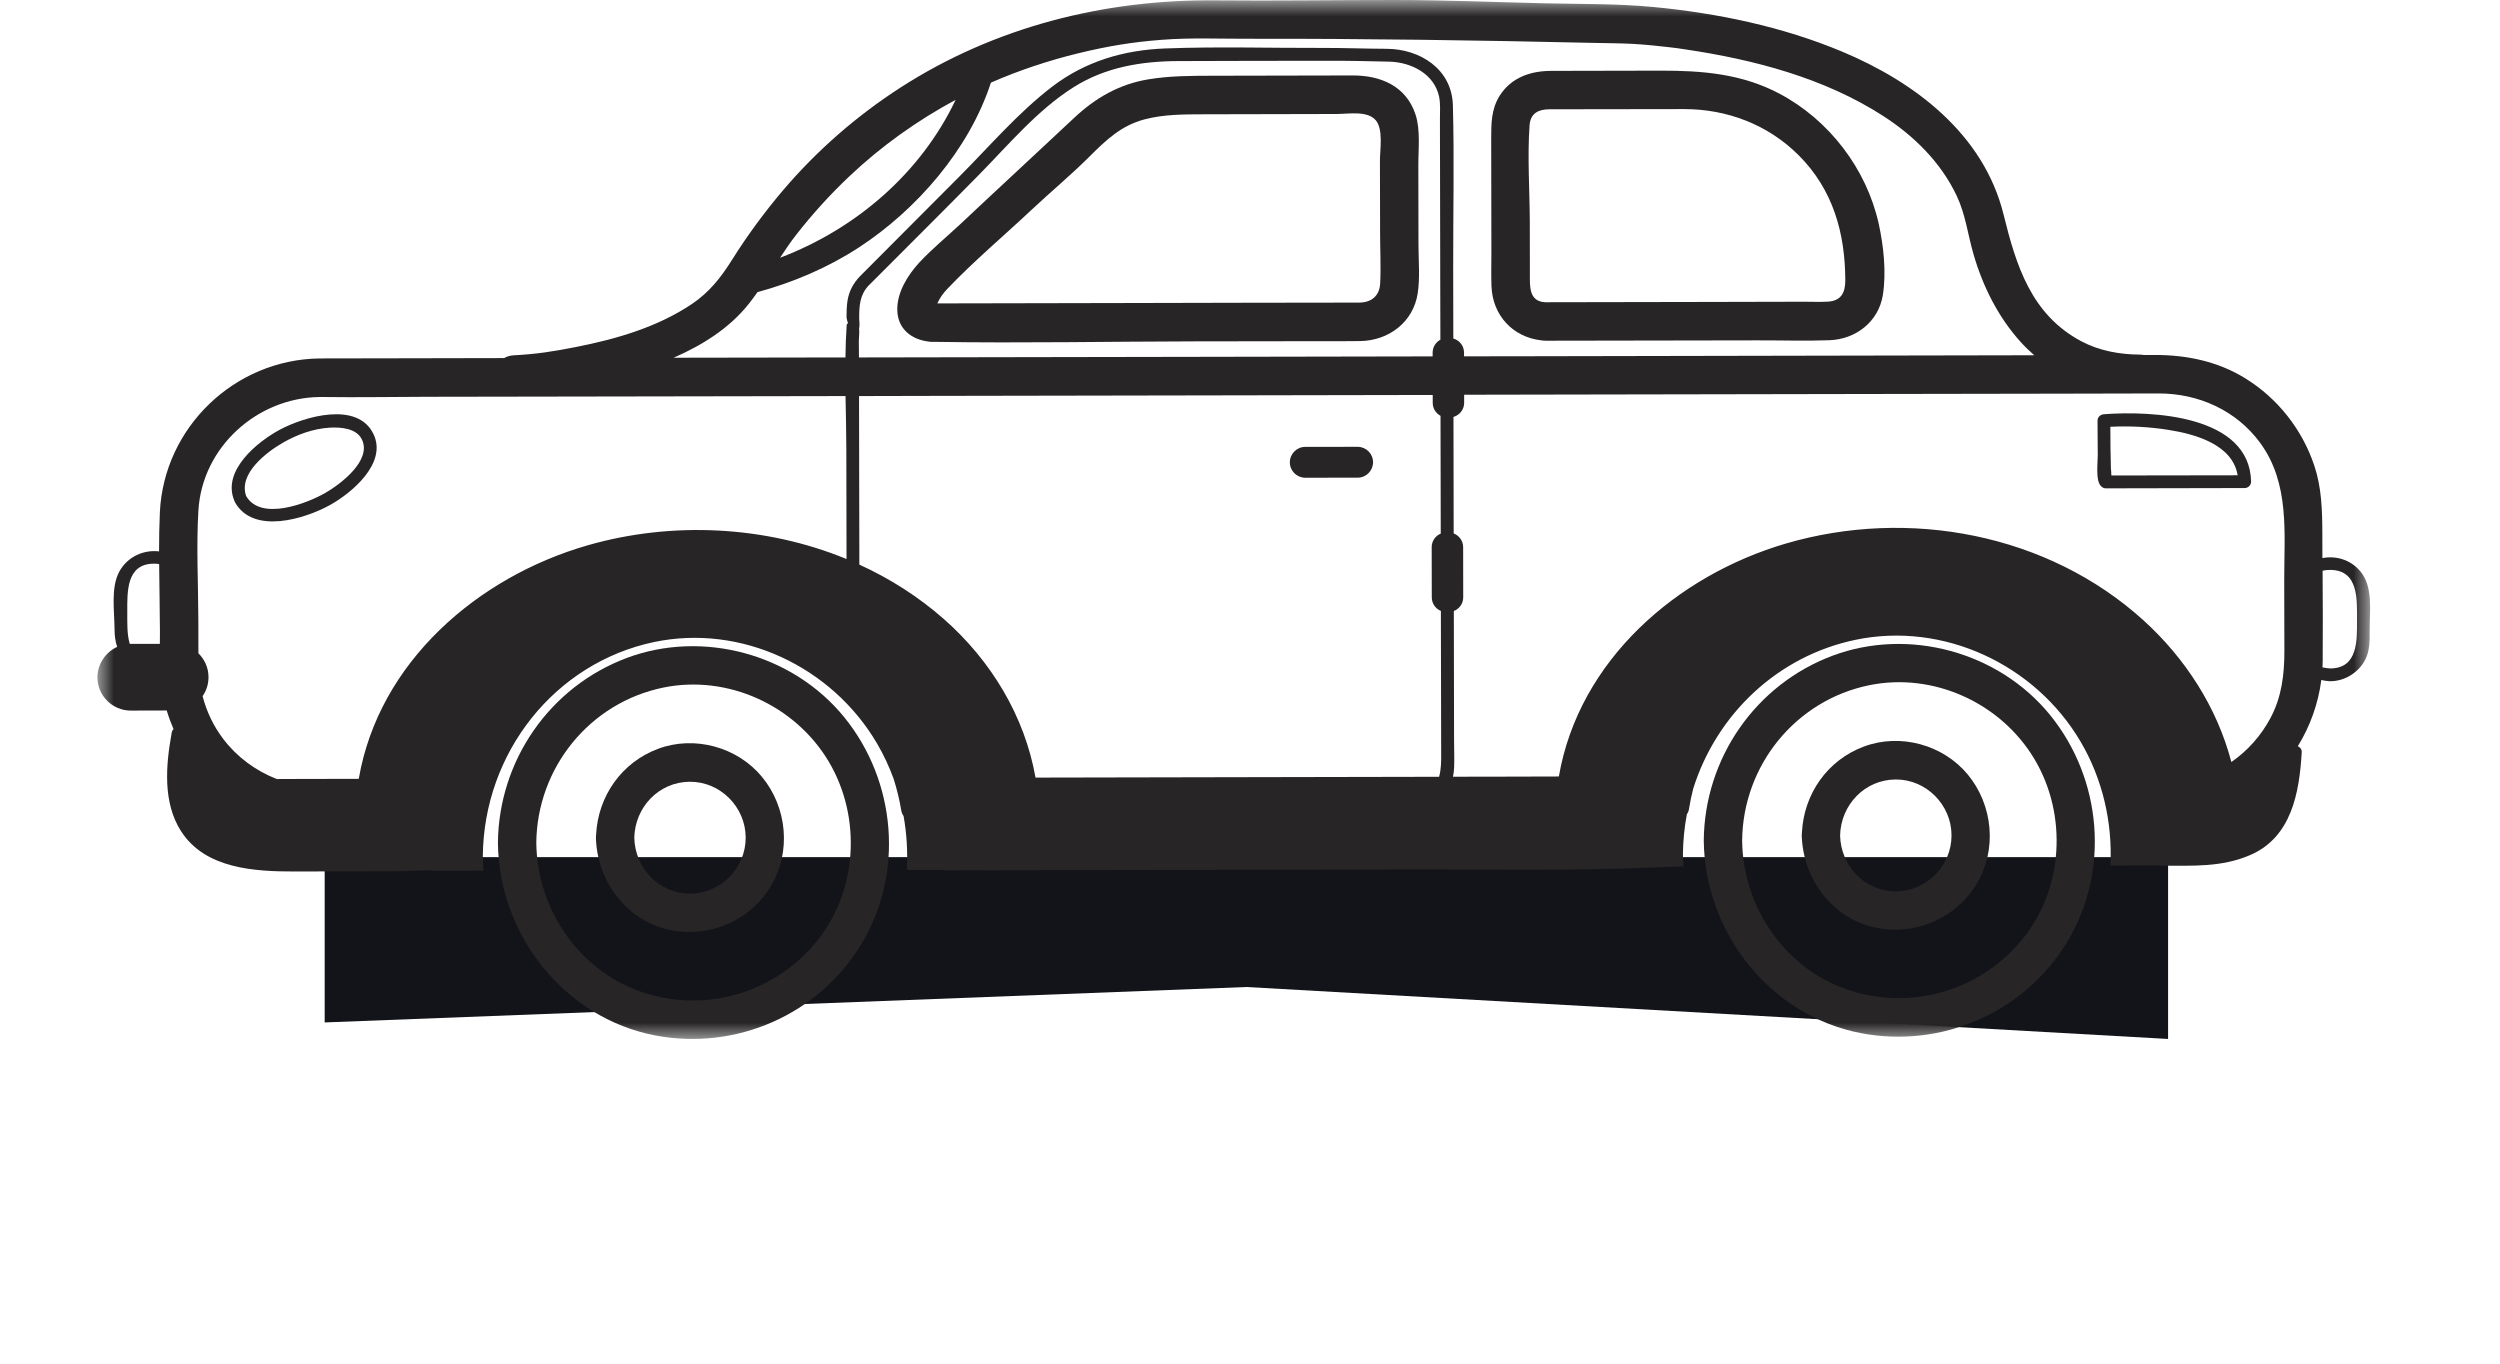
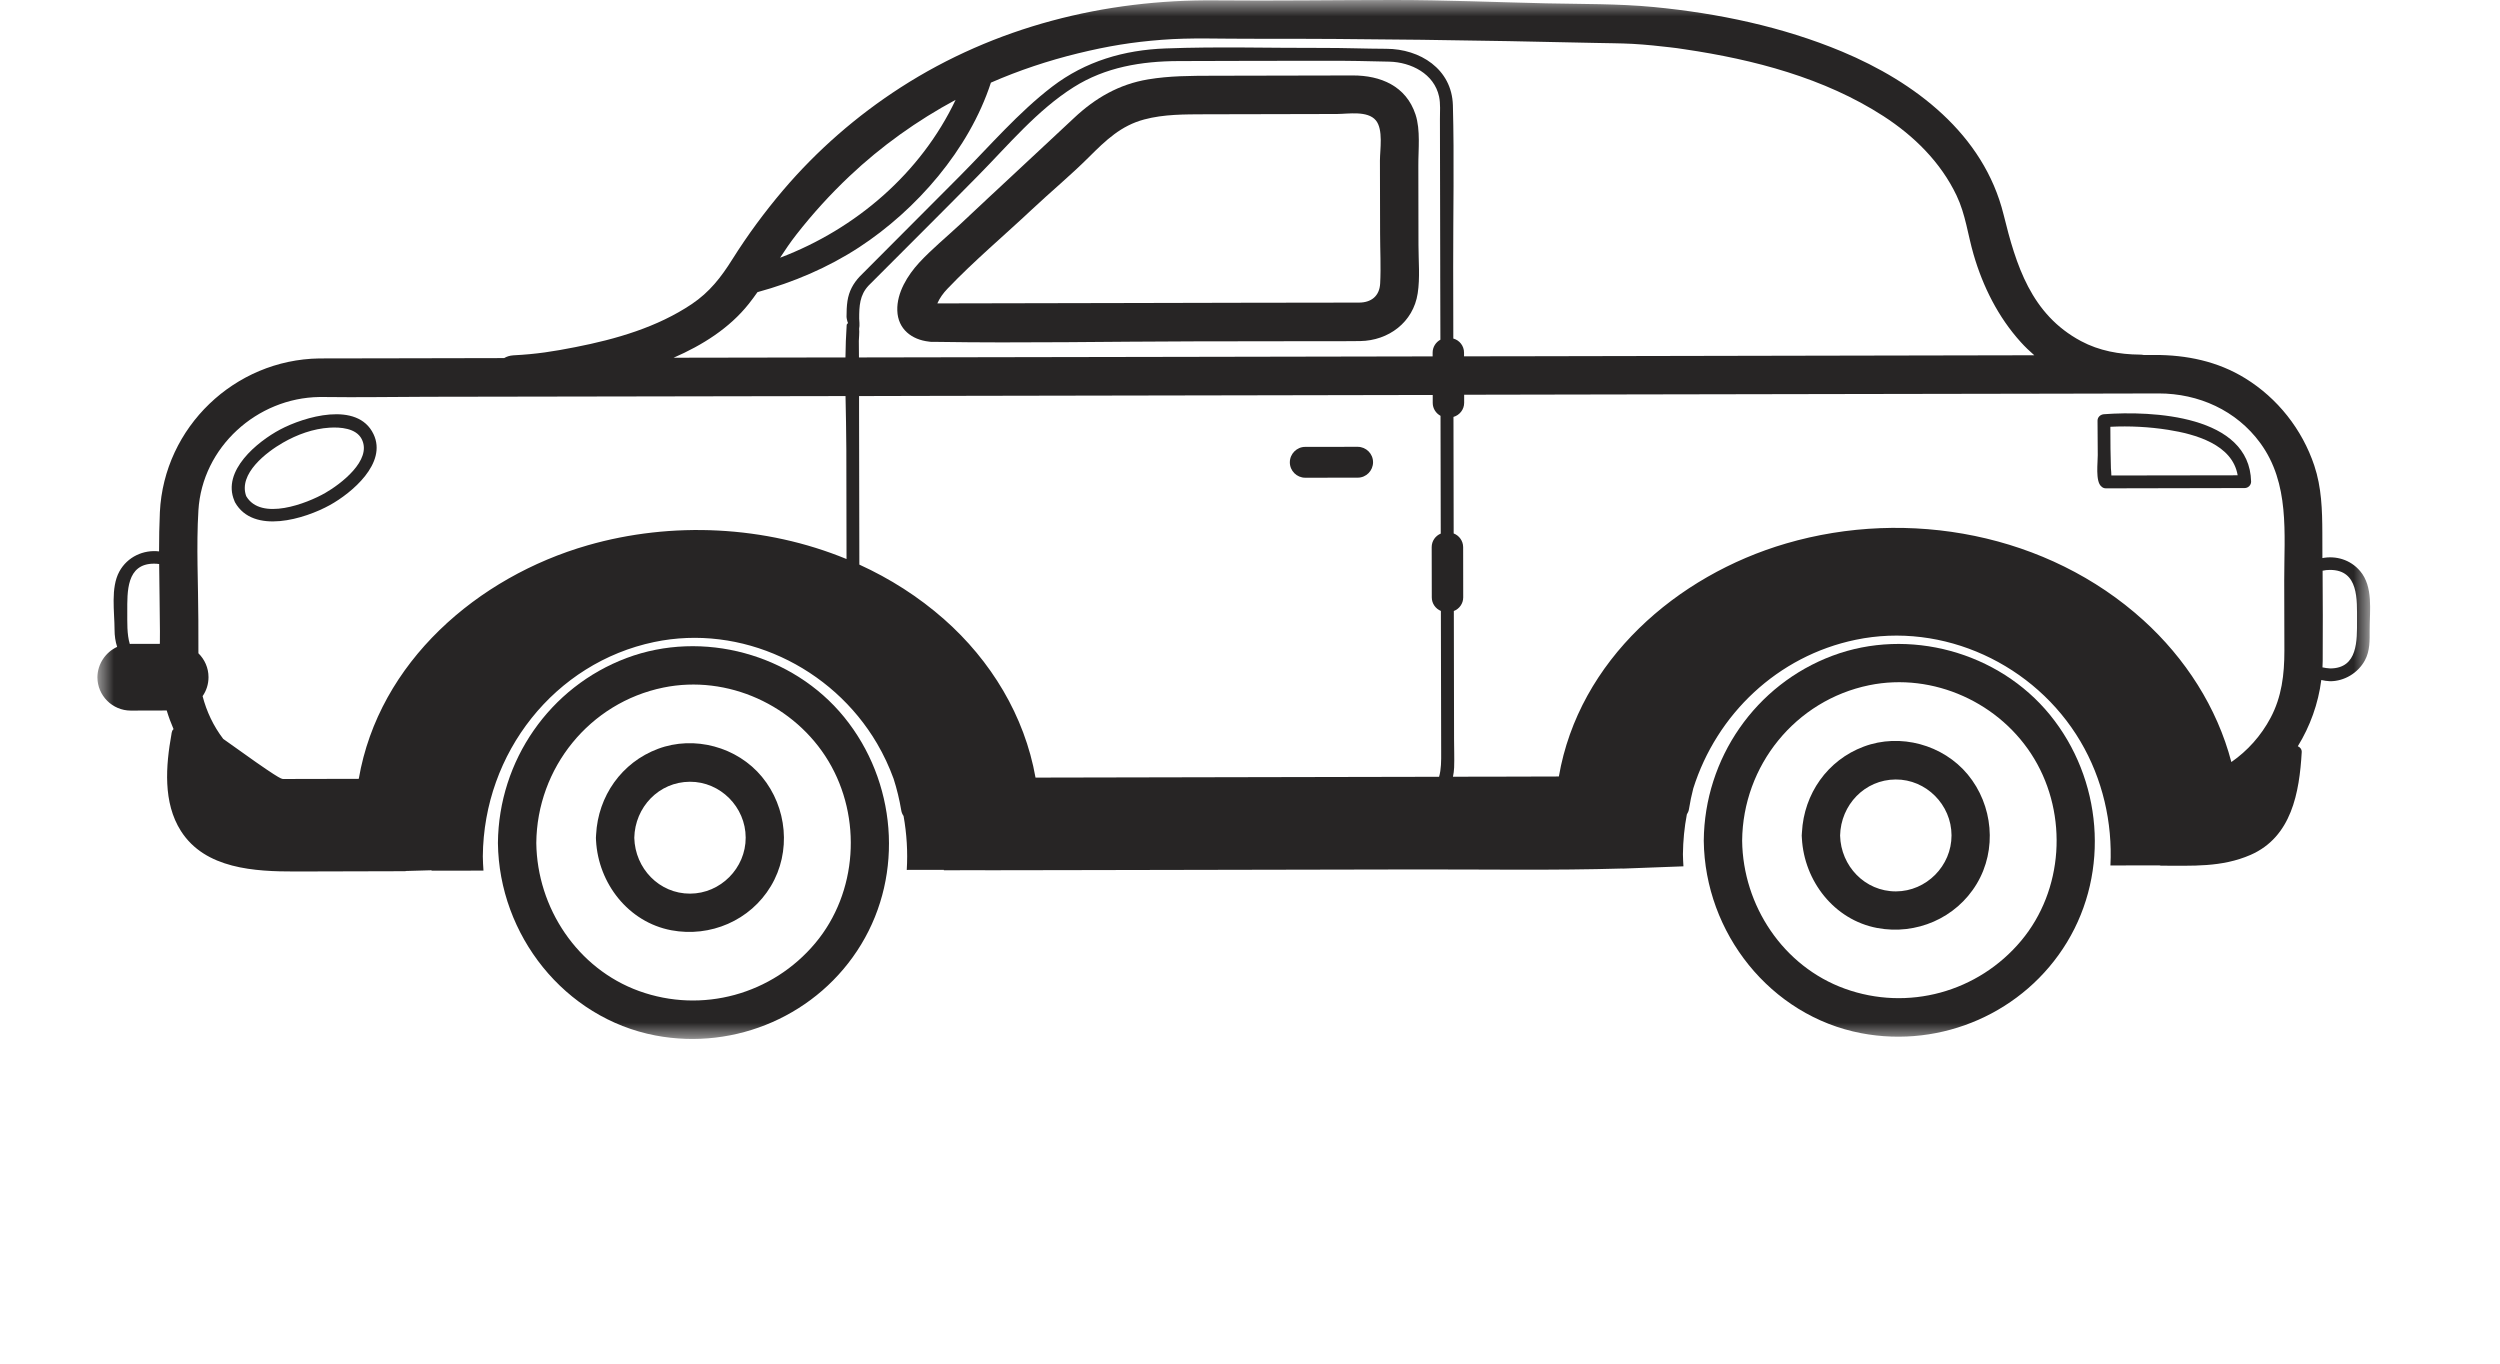
<svg xmlns="http://www.w3.org/2000/svg" width="77" height="42" viewBox="0 0 77 42" fill="none">
  <g filter="url(#filter0_f_1369_1877)">
-     <path d="M66.777 26.4H10V31.491L38.389 30.4L66.777 32V26.4Z" fill="#13141A" />
-   </g>
+     </g>
  <mask id="mask0_1369_1877" style="mask-type:alpha" maskUnits="userSpaceOnUse" x="3" y="0" width="70" height="32">
    <rect width="70" height="32" transform="matrix(-1 0 0 1 73 0)" fill="#D9D9D9" />
  </mask>
  <g mask="url(#mask0_1369_1877)">
    <path d="M57.404 22.995C58.524 22.574 59.846 22.934 60.608 23.856C61.385 24.797 61.517 26.169 60.882 27.224C60.247 28.282 59.016 28.808 57.816 28.582C56.491 28.331 55.569 27.137 55.498 25.82C55.495 25.793 55.493 25.764 55.493 25.735C55.493 25.699 55.495 25.665 55.5 25.632C55.562 24.451 56.284 23.413 57.404 22.995ZM58.395 27.455C59.332 27.452 60.109 26.67 60.107 25.728C60.105 24.786 59.325 24.003 58.388 24.008C57.433 24.012 56.696 24.791 56.675 25.735C56.698 26.676 57.441 27.457 58.395 27.455Z" fill="#272525" />
    <path d="M56.439 20.197C58.784 19.318 61.556 20.074 63.139 22.018C64.745 23.991 64.992 26.831 63.663 29.021C62.349 31.188 59.801 32.295 57.328 31.823C54.524 31.289 52.509 28.73 52.476 25.896C52.496 23.358 54.07 21.085 56.439 20.197ZM56.822 30.452C58.764 31.154 60.926 30.559 62.251 28.976C63.556 27.417 63.694 25.107 62.658 23.375C61.623 21.646 59.548 20.7 57.57 21.105C55.304 21.57 53.678 23.575 53.658 25.894C53.682 27.896 54.925 29.768 56.822 30.452Z" fill="#272525" />
    <path d="M20.264 23.065C21.384 22.644 22.707 23.004 23.468 23.926C24.245 24.867 24.377 26.238 23.742 27.294C23.108 28.352 21.876 28.878 20.676 28.652C19.351 28.401 18.429 27.207 18.358 25.89C18.356 25.863 18.354 25.834 18.354 25.805C18.354 25.769 18.356 25.735 18.36 25.702C18.422 24.521 19.144 23.485 20.264 23.065ZM21.255 27.524C22.192 27.522 22.97 26.739 22.967 25.798C22.965 24.856 22.186 24.073 21.248 24.078C20.293 24.082 19.556 24.861 19.536 25.805C19.56 26.746 20.302 27.527 21.255 27.524Z" fill="#272525" />
    <path d="M19.299 20.267C21.644 19.387 24.417 20.143 26 22.087C27.605 24.06 27.852 26.9 26.523 29.09C25.209 31.257 22.662 32.364 20.188 31.893C17.385 31.358 15.369 28.799 15.336 25.965C15.358 23.427 16.93 21.157 19.299 20.267ZM19.683 30.524C21.624 31.226 23.786 30.631 25.111 29.048C26.416 27.489 26.554 25.178 25.519 23.447C24.483 21.718 22.408 20.772 20.431 21.177C18.164 21.642 16.538 23.646 16.518 25.965C16.543 27.965 17.785 29.837 19.683 30.524Z" fill="#272525" />
    <path d="M64.604 12.957C64.604 12.845 64.694 12.767 64.8 12.758C66.286 12.648 69.287 12.784 69.334 14.833C69.336 14.941 69.243 15.032 69.138 15.032C67.713 15.034 66.288 15.037 64.863 15.041C64.803 15.041 64.758 15.019 64.725 14.985C64.725 14.985 64.722 14.985 64.722 14.983C64.531 14.829 64.615 14.225 64.611 14.017C64.607 13.663 64.604 13.31 64.604 12.957ZM65.036 14.737C65.041 14.742 65.043 14.746 65.045 14.75C65.045 14.748 65.043 14.742 65.034 14.732C65.034 14.735 65.036 14.735 65.036 14.737ZM65.003 13.82C65.005 14.021 65.01 14.22 65.016 14.422C65.019 14.493 65.032 14.572 65.03 14.645C66.326 14.643 67.624 14.641 68.92 14.639C68.76 13.688 67.613 13.37 66.775 13.238C66.194 13.147 65.591 13.115 64.999 13.145C65.001 13.368 65.001 13.594 65.003 13.82Z" fill="#272525" />
    <path d="M8.627 13.23C9.364 12.838 11.012 12.34 11.504 13.371C11.934 14.268 10.829 15.187 10.161 15.556C9.391 15.983 7.803 16.473 7.238 15.471C7.229 15.455 7.222 15.44 7.218 15.424C7.218 15.424 7.218 15.424 7.218 15.422C6.826 14.498 7.93 13.601 8.627 13.23ZM7.583 15.281C8.037 16.057 9.455 15.507 10.019 15.182C10.475 14.921 11.477 14.176 11.139 13.521C10.965 13.185 10.48 13.152 10.152 13.172C9.647 13.203 9.15 13.384 8.714 13.635C8.208 13.925 7.333 14.592 7.583 15.281Z" fill="#272525" />
    <path d="M40.199 13.764L41.816 13.762C42.076 13.762 42.29 13.974 42.29 14.236C42.29 14.498 42.078 14.712 41.818 14.712L40.201 14.714C39.941 14.714 39.727 14.502 39.727 14.24C39.727 13.979 39.941 13.764 40.199 13.764Z" fill="#272525" />
    <path d="M29.574 6.907C30.738 5.811 31.914 4.73 33.077 3.637C33.733 3.019 34.466 2.594 35.363 2.445C36.018 2.335 36.677 2.335 37.339 2.333C38.781 2.33 40.224 2.328 41.667 2.324C42.518 2.322 43.308 2.646 43.598 3.527C43.756 4.008 43.682 4.607 43.685 5.106C43.687 5.92 43.687 6.732 43.689 7.546C43.689 8.034 43.74 8.551 43.665 9.036C43.529 9.928 42.765 10.492 41.894 10.505C41.572 10.51 41.249 10.508 40.926 10.508C39.545 10.51 38.162 10.512 36.782 10.514C34.143 10.519 31.5 10.572 28.861 10.53C28.81 10.53 28.759 10.53 28.71 10.53C28.674 10.53 28.641 10.528 28.608 10.521C28.087 10.463 27.654 10.141 27.637 9.564C27.619 9.014 27.955 8.479 28.311 8.09C28.699 7.672 29.157 7.296 29.574 6.907ZM34.827 9.333C37.169 9.329 39.514 9.32 41.856 9.32C42.228 9.32 42.489 9.125 42.509 8.73C42.536 8.22 42.507 7.698 42.507 7.186C42.505 6.439 42.505 5.692 42.502 4.945C42.502 4.612 42.611 3.988 42.375 3.706C42.121 3.402 41.527 3.509 41.18 3.511C40.449 3.514 39.719 3.514 38.989 3.516C38.363 3.518 37.739 3.518 37.114 3.52C36.488 3.523 35.853 3.516 35.243 3.679C34.528 3.869 34.059 4.319 33.538 4.84C32.974 5.401 32.366 5.905 31.787 6.448C30.923 7.26 29.999 8.036 29.18 8.895C29.055 9.025 28.942 9.179 28.87 9.345C30.859 9.34 32.843 9.336 34.827 9.333Z" fill="#272525" />
-     <path d="M45.929 4.27C45.929 3.807 45.929 3.364 46.189 2.95C46.55 2.38 47.149 2.183 47.786 2.183C48.908 2.181 50.028 2.179 51.15 2.176C52.428 2.174 53.64 2.27 54.8 2.881C56.334 3.691 57.49 5.198 57.866 6.898C58.015 7.578 58.102 8.385 57.993 9.081C57.862 9.911 57.158 10.45 56.345 10.479C55.613 10.506 54.873 10.481 54.141 10.483C51.983 10.488 49.825 10.492 47.668 10.494C47.645 10.497 47.621 10.497 47.596 10.494C47.554 10.494 47.512 10.49 47.474 10.483C46.603 10.387 45.973 9.721 45.938 8.821C45.924 8.479 45.935 8.133 45.935 7.79C45.933 6.618 45.931 5.444 45.929 4.27ZM47.592 9.309C49.251 9.307 50.908 9.302 52.566 9.3C53.566 9.298 54.568 9.296 55.568 9.293C55.806 9.293 56.049 9.305 56.29 9.291C56.697 9.271 56.835 9.025 56.835 8.642C56.833 7.182 56.459 5.842 55.401 4.784C54.455 3.838 53.197 3.36 51.87 3.36C50.914 3.36 49.957 3.364 49.002 3.364C48.574 3.364 48.149 3.366 47.721 3.366C47.394 3.366 47.138 3.483 47.111 3.856C47.04 4.84 47.115 5.858 47.118 6.846C47.118 7.383 47.12 7.92 47.12 8.457C47.12 8.824 47.091 9.284 47.592 9.309Z" fill="#272525" />
-     <path d="M3.608 19.924C3.554 19.761 3.528 19.582 3.528 19.394C3.528 18.848 3.403 18.104 3.675 17.605C3.926 17.144 4.425 16.927 4.899 16.983C4.899 16.578 4.906 16.175 4.924 15.775C5.051 13.152 7.231 11.078 9.834 11.04C10.591 11.038 11.346 11.038 12.103 11.036C13.243 11.033 14.385 11.031 15.528 11.029C15.605 10.982 15.701 10.951 15.813 10.944C16.521 10.908 17.044 10.825 17.723 10.691C18.97 10.447 20.241 10.081 21.308 9.365C21.856 8.996 22.208 8.542 22.555 7.989C23.025 7.242 23.55 6.529 24.12 5.858C25.163 4.632 26.39 3.563 27.741 2.693C30.645 0.823 34.025 -0.022 37.445 0.011C39.276 0.029 41.106 0 42.936 0C44.499 0 46.065 0.067 47.628 0.103C48.73 0.127 49.841 0.112 50.941 0.217C52.919 0.409 54.896 0.821 56.733 1.588C58.973 2.525 61.097 4.127 61.71 6.607C62.093 8.162 62.554 9.682 64.095 10.506C64.654 10.805 65.277 10.917 65.907 10.922C65.947 10.922 65.987 10.926 66.023 10.933C66.137 10.933 66.248 10.933 66.362 10.933C67.344 10.931 68.301 11.127 69.149 11.649C70.149 12.264 70.906 13.223 71.28 14.339C71.505 15.012 71.525 15.704 71.528 16.404C71.528 16.665 71.53 16.927 71.53 17.189C71.942 17.11 72.389 17.233 72.69 17.587C73.102 18.072 72.984 18.806 72.986 19.396C72.986 19.723 72.999 20.045 72.837 20.342C72.625 20.729 72.207 20.982 71.768 20.982C71.672 20.978 71.581 20.964 71.496 20.944C71.403 21.673 71.151 22.369 70.773 22.984C70.844 23.013 70.897 23.08 70.893 23.163C70.822 24.413 70.581 25.777 69.319 26.33C68.421 26.721 67.524 26.661 66.569 26.663C66.549 26.663 66.531 26.659 66.513 26.654L65.001 26.656C65.068 25.334 64.76 23.99 64.077 22.834C62.67 20.452 59.844 19.146 57.156 19.705C54.749 20.204 52.874 22 52.153 24.283C52.099 24.491 52.055 24.702 52.021 24.916C52.013 24.977 51.988 25.033 51.955 25.084C51.879 25.482 51.839 25.892 51.834 26.308C51.837 26.433 51.841 26.558 51.85 26.683L49.977 26.753V26.75C47.837 26.813 45.695 26.775 43.555 26.779C39.99 26.786 36.425 26.793 32.863 26.8C32.025 26.802 31.186 26.802 30.349 26.804C30.344 26.804 30.34 26.802 30.335 26.802L29.07 26.804V26.791L27.928 26.793C27.962 26.238 27.928 25.681 27.83 25.133C27.795 25.082 27.768 25.024 27.759 24.961C27.703 24.628 27.625 24.303 27.523 23.986C27.387 23.612 27.218 23.25 27.015 22.903C25.619 20.521 22.818 19.215 20.15 19.774C17.091 20.414 14.897 23.181 14.871 26.375C14.873 26.522 14.88 26.67 14.891 26.815L13.292 26.817C13.292 26.813 13.292 26.808 13.292 26.804C13.034 26.811 12.775 26.82 12.517 26.826C12.504 26.831 12.488 26.833 12.475 26.833C11.348 26.835 10.223 26.84 9.097 26.842C7.852 26.844 6.318 26.766 5.572 25.594C5.015 24.72 5.106 23.583 5.282 22.606C5.282 22.586 5.287 22.566 5.294 22.548C5.302 22.507 5.32 22.478 5.345 22.456C5.265 22.27 5.193 22.078 5.135 21.883L4.027 21.886C3.463 21.886 3 21.425 3 20.859C3.004 20.448 3.254 20.087 3.608 19.924ZM71.77 20.588C72.63 20.586 72.596 19.716 72.596 19.108C72.594 18.484 72.659 17.555 71.766 17.553C71.681 17.553 71.605 17.562 71.536 17.578C71.541 18.506 71.547 19.432 71.539 20.36C71.539 20.425 71.536 20.49 71.532 20.555C71.603 20.57 71.683 20.584 71.77 20.588ZM26.167 5.424C25.575 5.983 25.024 6.589 24.523 7.231C24.345 7.459 24.185 7.696 24.027 7.938C26.372 7.048 28.367 5.323 29.433 3.075C28.249 3.713 27.149 4.496 26.167 5.424ZM46.132 23.921C46.76 23.919 47.385 23.919 48.013 23.916C48.63 20.338 51.645 17.723 55.012 16.739C58.784 15.636 63.07 16.435 66.016 19.103C67.306 20.273 68.285 21.785 68.726 23.471C69.225 23.125 69.641 22.66 69.933 22.111C70.278 21.463 70.359 20.772 70.359 20.049C70.356 19.327 70.356 18.605 70.354 17.884C70.352 16.426 70.53 14.896 69.617 13.646C68.88 12.637 67.715 12.118 66.488 12.118C65.455 12.118 64.422 12.123 63.391 12.125C61.236 12.129 59.078 12.134 56.922 12.136C54.014 12.14 51.106 12.147 48.198 12.152C47.165 12.154 46.13 12.156 45.096 12.158V12.407C45.096 12.613 44.956 12.787 44.767 12.841C44.769 14.037 44.771 15.234 44.773 16.43C44.943 16.495 45.063 16.659 45.065 16.849L45.067 18.399C45.067 18.591 44.947 18.754 44.778 18.819C44.78 20.139 44.782 21.458 44.785 22.778C44.785 23.067 44.798 23.355 44.787 23.644C44.782 23.742 44.771 23.834 44.751 23.923C45.21 23.923 45.671 23.923 46.132 23.921ZM26.459 12.583C26.461 14.185 26.465 15.789 26.468 17.39C27.409 17.819 28.291 18.379 29.077 19.072C30.518 20.342 31.558 22.047 31.894 23.95C33.689 23.946 35.483 23.943 37.278 23.939C39.627 23.934 41.974 23.93 44.324 23.925C44.39 23.693 44.39 23.436 44.388 23.16C44.386 21.713 44.384 20.264 44.379 18.817C44.217 18.75 44.099 18.589 44.099 18.401L44.096 16.851C44.096 16.663 44.212 16.502 44.375 16.435C44.373 15.225 44.37 14.017 44.368 12.807C44.226 12.731 44.128 12.581 44.128 12.411V12.165C42.197 12.17 40.267 12.172 38.336 12.176C35.045 12.183 31.756 12.19 28.465 12.194C27.797 12.197 27.127 12.197 26.459 12.199C26.459 12.326 26.459 12.456 26.459 12.583ZM26.456 11.009C26.537 11.009 26.614 11.009 26.695 11.009C30.01 11.002 33.326 10.995 36.639 10.991C39.135 10.986 41.629 10.982 44.125 10.977V10.861C44.125 10.689 44.223 10.539 44.364 10.463C44.361 9.788 44.361 9.112 44.359 8.437C44.359 8.37 44.359 8.3 44.359 8.233C44.359 8.231 44.359 8.231 44.359 8.229C44.357 6.708 44.352 5.187 44.35 3.666C44.35 3.442 44.37 3.196 44.324 2.977C44.172 2.268 43.46 1.917 42.796 1.899C42.168 1.883 41.531 1.87 40.906 1.872C39.369 1.874 37.833 1.874 36.296 1.881C35.158 1.885 34.047 2.067 33.07 2.684C31.943 3.395 31.057 4.467 30.128 5.408C29.01 6.544 27.879 7.665 26.753 8.795C26.476 9.09 26.463 9.427 26.463 9.814C26.463 9.859 26.485 10.022 26.461 10.125C26.474 10.215 26.452 10.47 26.452 10.501C26.456 10.671 26.456 10.841 26.456 11.009ZM26.12 9.949C26.107 9.94 26.073 9.803 26.073 9.759C26.073 9.595 26.078 9.43 26.102 9.269C26.149 8.971 26.274 8.736 26.479 8.517C27.505 7.486 28.534 6.457 29.56 5.426C30.489 4.493 31.362 3.469 32.408 2.668C33.433 1.885 34.62 1.539 35.898 1.492C37.51 1.431 39.131 1.481 40.745 1.476C41.395 1.474 42.046 1.501 42.7 1.503C43.733 1.505 44.718 2.123 44.749 3.243C44.793 4.901 44.756 6.565 44.758 8.224C44.758 8.224 44.758 8.226 44.758 8.229C44.76 8.962 44.76 9.694 44.762 10.427C44.952 10.479 45.092 10.653 45.092 10.859V10.975C45.651 10.975 46.21 10.973 46.771 10.973C49.801 10.966 52.832 10.962 55.862 10.955C58.127 10.951 60.392 10.946 62.656 10.942C62.511 10.816 62.371 10.682 62.24 10.537C61.547 9.772 61.073 8.826 60.786 7.837C60.608 7.227 60.541 6.607 60.263 6.023C59.775 4.997 58.953 4.187 58.009 3.576C56.19 2.4 54.012 1.832 51.892 1.519C51.627 1.478 51.681 1.487 51.427 1.456C51.255 1.436 51.084 1.416 50.91 1.4C50.701 1.38 50.494 1.362 50.285 1.351C49.901 1.331 49.514 1.331 49.131 1.322C45.568 1.241 42.017 1.188 38.454 1.194C37.566 1.197 36.673 1.156 35.784 1.226C34.882 1.295 34.134 1.416 33.199 1.644C32.284 1.868 31.384 2.167 30.52 2.545C29.848 4.61 28.224 6.464 26.459 7.618C25.499 8.244 24.432 8.698 23.33 8.998C23.243 9.121 23.156 9.242 23.063 9.358C22.466 10.11 21.631 10.633 20.747 11.018C22.511 11.015 24.276 11.011 26.04 11.009C26.044 10.673 26.055 10.338 26.078 10.007C26.08 9.984 26.109 9.964 26.12 9.949ZM6.111 20.121C6.302 20.309 6.422 20.568 6.422 20.857C6.422 21.074 6.356 21.275 6.24 21.441C6.362 21.913 6.572 22.36 6.875 22.758C7.3 23.319 7.879 23.744 8.527 23.995C8.594 23.993 8.66 23.993 8.727 23.993C9.502 23.99 10.275 23.99 11.05 23.988C11.669 20.389 14.715 17.768 18.102 16.795C20.696 16.05 23.573 16.189 26.073 17.218C26.071 16.093 26.069 14.965 26.067 13.84C26.067 13.297 26.051 12.747 26.042 12.199C23.918 12.203 21.794 12.208 19.669 12.21C17.5 12.214 15.332 12.219 13.165 12.221C12.103 12.223 11.036 12.243 9.974 12.228C9.927 12.228 9.883 12.228 9.836 12.228C7.921 12.255 6.229 13.767 6.111 15.719C6.044 16.835 6.106 17.971 6.109 19.088C6.111 19.432 6.109 19.776 6.111 20.121ZM3.998 19.835C4.009 19.835 4.018 19.832 4.029 19.832L4.924 19.83C4.926 19.7 4.926 19.573 4.926 19.443C4.924 18.757 4.906 18.063 4.902 17.372C4.853 17.365 4.801 17.361 4.746 17.361C3.886 17.359 3.92 18.235 3.92 18.842C3.922 19.164 3.906 19.535 3.998 19.835Z" fill="#272525" />
+     <path d="M3.608 19.924C3.554 19.761 3.528 19.582 3.528 19.394C3.528 18.848 3.403 18.104 3.675 17.605C3.926 17.144 4.425 16.927 4.899 16.983C4.899 16.578 4.906 16.175 4.924 15.775C5.051 13.152 7.231 11.078 9.834 11.04C10.591 11.038 11.346 11.038 12.103 11.036C13.243 11.033 14.385 11.031 15.528 11.029C15.605 10.982 15.701 10.951 15.813 10.944C16.521 10.908 17.044 10.825 17.723 10.691C18.97 10.447 20.241 10.081 21.308 9.365C21.856 8.996 22.208 8.542 22.555 7.989C23.025 7.242 23.55 6.529 24.12 5.858C25.163 4.632 26.39 3.563 27.741 2.693C30.645 0.823 34.025 -0.022 37.445 0.011C39.276 0.029 41.106 0 42.936 0C44.499 0 46.065 0.067 47.628 0.103C48.73 0.127 49.841 0.112 50.941 0.217C52.919 0.409 54.896 0.821 56.733 1.588C58.973 2.525 61.097 4.127 61.71 6.607C62.093 8.162 62.554 9.682 64.095 10.506C64.654 10.805 65.277 10.917 65.907 10.922C65.947 10.922 65.987 10.926 66.023 10.933C66.137 10.933 66.248 10.933 66.362 10.933C67.344 10.931 68.301 11.127 69.149 11.649C70.149 12.264 70.906 13.223 71.28 14.339C71.505 15.012 71.525 15.704 71.528 16.404C71.528 16.665 71.53 16.927 71.53 17.189C71.942 17.11 72.389 17.233 72.69 17.587C73.102 18.072 72.984 18.806 72.986 19.396C72.986 19.723 72.999 20.045 72.837 20.342C72.625 20.729 72.207 20.982 71.768 20.982C71.672 20.978 71.581 20.964 71.496 20.944C71.403 21.673 71.151 22.369 70.773 22.984C70.844 23.013 70.897 23.08 70.893 23.163C70.822 24.413 70.581 25.777 69.319 26.33C68.421 26.721 67.524 26.661 66.569 26.663C66.549 26.663 66.531 26.659 66.513 26.654L65.001 26.656C65.068 25.334 64.76 23.99 64.077 22.834C62.67 20.452 59.844 19.146 57.156 19.705C54.749 20.204 52.874 22 52.153 24.283C52.099 24.491 52.055 24.702 52.021 24.916C52.013 24.977 51.988 25.033 51.955 25.084C51.879 25.482 51.839 25.892 51.834 26.308C51.837 26.433 51.841 26.558 51.85 26.683L49.977 26.753V26.75C47.837 26.813 45.695 26.775 43.555 26.779C39.99 26.786 36.425 26.793 32.863 26.8C32.025 26.802 31.186 26.802 30.349 26.804C30.344 26.804 30.34 26.802 30.335 26.802L29.07 26.804V26.791L27.928 26.793C27.962 26.238 27.928 25.681 27.83 25.133C27.795 25.082 27.768 25.024 27.759 24.961C27.703 24.628 27.625 24.303 27.523 23.986C27.387 23.612 27.218 23.25 27.015 22.903C25.619 20.521 22.818 19.215 20.15 19.774C17.091 20.414 14.897 23.181 14.871 26.375C14.873 26.522 14.88 26.67 14.891 26.815L13.292 26.817C13.292 26.813 13.292 26.808 13.292 26.804C13.034 26.811 12.775 26.82 12.517 26.826C12.504 26.831 12.488 26.833 12.475 26.833C11.348 26.835 10.223 26.84 9.097 26.842C7.852 26.844 6.318 26.766 5.572 25.594C5.015 24.72 5.106 23.583 5.282 22.606C5.282 22.586 5.287 22.566 5.294 22.548C5.302 22.507 5.32 22.478 5.345 22.456C5.265 22.27 5.193 22.078 5.135 21.883L4.027 21.886C3.463 21.886 3 21.425 3 20.859C3.004 20.448 3.254 20.087 3.608 19.924ZM71.77 20.588C72.63 20.586 72.596 19.716 72.596 19.108C72.594 18.484 72.659 17.555 71.766 17.553C71.681 17.553 71.605 17.562 71.536 17.578C71.541 18.506 71.547 19.432 71.539 20.36C71.539 20.425 71.536 20.49 71.532 20.555C71.603 20.57 71.683 20.584 71.77 20.588ZM26.167 5.424C25.575 5.983 25.024 6.589 24.523 7.231C24.345 7.459 24.185 7.696 24.027 7.938C26.372 7.048 28.367 5.323 29.433 3.075C28.249 3.713 27.149 4.496 26.167 5.424ZM46.132 23.921C46.76 23.919 47.385 23.919 48.013 23.916C48.63 20.338 51.645 17.723 55.012 16.739C58.784 15.636 63.07 16.435 66.016 19.103C67.306 20.273 68.285 21.785 68.726 23.471C69.225 23.125 69.641 22.66 69.933 22.111C70.278 21.463 70.359 20.772 70.359 20.049C70.356 19.327 70.356 18.605 70.354 17.884C70.352 16.426 70.53 14.896 69.617 13.646C68.88 12.637 67.715 12.118 66.488 12.118C65.455 12.118 64.422 12.123 63.391 12.125C61.236 12.129 59.078 12.134 56.922 12.136C54.014 12.14 51.106 12.147 48.198 12.152C47.165 12.154 46.13 12.156 45.096 12.158V12.407C45.096 12.613 44.956 12.787 44.767 12.841C44.769 14.037 44.771 15.234 44.773 16.43C44.943 16.495 45.063 16.659 45.065 16.849L45.067 18.399C45.067 18.591 44.947 18.754 44.778 18.819C44.78 20.139 44.782 21.458 44.785 22.778C44.785 23.067 44.798 23.355 44.787 23.644C44.782 23.742 44.771 23.834 44.751 23.923C45.21 23.923 45.671 23.923 46.132 23.921ZM26.459 12.583C26.461 14.185 26.465 15.789 26.468 17.39C27.409 17.819 28.291 18.379 29.077 19.072C30.518 20.342 31.558 22.047 31.894 23.95C33.689 23.946 35.483 23.943 37.278 23.939C39.627 23.934 41.974 23.93 44.324 23.925C44.39 23.693 44.39 23.436 44.388 23.16C44.386 21.713 44.384 20.264 44.379 18.817C44.217 18.75 44.099 18.589 44.099 18.401L44.096 16.851C44.096 16.663 44.212 16.502 44.375 16.435C44.373 15.225 44.37 14.017 44.368 12.807C44.226 12.731 44.128 12.581 44.128 12.411V12.165C42.197 12.17 40.267 12.172 38.336 12.176C35.045 12.183 31.756 12.19 28.465 12.194C27.797 12.197 27.127 12.197 26.459 12.199C26.459 12.326 26.459 12.456 26.459 12.583ZM26.456 11.009C26.537 11.009 26.614 11.009 26.695 11.009C30.01 11.002 33.326 10.995 36.639 10.991C39.135 10.986 41.629 10.982 44.125 10.977V10.861C44.125 10.689 44.223 10.539 44.364 10.463C44.361 9.788 44.361 9.112 44.359 8.437C44.359 8.37 44.359 8.3 44.359 8.233C44.359 8.231 44.359 8.231 44.359 8.229C44.357 6.708 44.352 5.187 44.35 3.666C44.35 3.442 44.37 3.196 44.324 2.977C44.172 2.268 43.46 1.917 42.796 1.899C42.168 1.883 41.531 1.87 40.906 1.872C39.369 1.874 37.833 1.874 36.296 1.881C35.158 1.885 34.047 2.067 33.07 2.684C31.943 3.395 31.057 4.467 30.128 5.408C29.01 6.544 27.879 7.665 26.753 8.795C26.476 9.09 26.463 9.427 26.463 9.814C26.463 9.859 26.485 10.022 26.461 10.125C26.474 10.215 26.452 10.47 26.452 10.501C26.456 10.671 26.456 10.841 26.456 11.009ZM26.12 9.949C26.107 9.94 26.073 9.803 26.073 9.759C26.073 9.595 26.078 9.43 26.102 9.269C26.149 8.971 26.274 8.736 26.479 8.517C27.505 7.486 28.534 6.457 29.56 5.426C30.489 4.493 31.362 3.469 32.408 2.668C33.433 1.885 34.62 1.539 35.898 1.492C37.51 1.431 39.131 1.481 40.745 1.476C41.395 1.474 42.046 1.501 42.7 1.503C43.733 1.505 44.718 2.123 44.749 3.243C44.793 4.901 44.756 6.565 44.758 8.224C44.758 8.224 44.758 8.226 44.758 8.229C44.76 8.962 44.76 9.694 44.762 10.427C44.952 10.479 45.092 10.653 45.092 10.859V10.975C45.651 10.975 46.21 10.973 46.771 10.973C49.801 10.966 52.832 10.962 55.862 10.955C58.127 10.951 60.392 10.946 62.656 10.942C62.511 10.816 62.371 10.682 62.24 10.537C61.547 9.772 61.073 8.826 60.786 7.837C60.608 7.227 60.541 6.607 60.263 6.023C59.775 4.997 58.953 4.187 58.009 3.576C56.19 2.4 54.012 1.832 51.892 1.519C51.627 1.478 51.681 1.487 51.427 1.456C51.255 1.436 51.084 1.416 50.91 1.4C50.701 1.38 50.494 1.362 50.285 1.351C49.901 1.331 49.514 1.331 49.131 1.322C45.568 1.241 42.017 1.188 38.454 1.194C37.566 1.197 36.673 1.156 35.784 1.226C34.882 1.295 34.134 1.416 33.199 1.644C32.284 1.868 31.384 2.167 30.52 2.545C29.848 4.61 28.224 6.464 26.459 7.618C25.499 8.244 24.432 8.698 23.33 8.998C23.243 9.121 23.156 9.242 23.063 9.358C22.466 10.11 21.631 10.633 20.747 11.018C22.511 11.015 24.276 11.011 26.04 11.009C26.044 10.673 26.055 10.338 26.078 10.007C26.08 9.984 26.109 9.964 26.12 9.949ZM6.111 20.121C6.302 20.309 6.422 20.568 6.422 20.857C6.422 21.074 6.356 21.275 6.24 21.441C6.362 21.913 6.572 22.36 6.875 22.758C8.594 23.993 8.66 23.993 8.727 23.993C9.502 23.99 10.275 23.99 11.05 23.988C11.669 20.389 14.715 17.768 18.102 16.795C20.696 16.05 23.573 16.189 26.073 17.218C26.071 16.093 26.069 14.965 26.067 13.84C26.067 13.297 26.051 12.747 26.042 12.199C23.918 12.203 21.794 12.208 19.669 12.21C17.5 12.214 15.332 12.219 13.165 12.221C12.103 12.223 11.036 12.243 9.974 12.228C9.927 12.228 9.883 12.228 9.836 12.228C7.921 12.255 6.229 13.767 6.111 15.719C6.044 16.835 6.106 17.971 6.109 19.088C6.111 19.432 6.109 19.776 6.111 20.121ZM3.998 19.835C4.009 19.835 4.018 19.832 4.029 19.832L4.924 19.83C4.926 19.7 4.926 19.573 4.926 19.443C4.924 18.757 4.906 18.063 4.902 17.372C4.853 17.365 4.801 17.361 4.746 17.361C3.886 17.359 3.92 18.235 3.92 18.842C3.922 19.164 3.906 19.535 3.998 19.835Z" fill="#272525" />
  </g>
  <defs>
    <filter id="filter0_f_1369_1877" x="0" y="16.4" width="76.777" height="25.6" filterUnits="userSpaceOnUse" color-interpolation-filters="sRGB">
      <feFlood flood-opacity="0" result="BackgroundImageFix" />
      <feBlend mode="normal" in="SourceGraphic" in2="BackgroundImageFix" result="shape" />
      <feGaussianBlur stdDeviation="5" result="effect1_foregroundBlur_1369_1877" />
    </filter>
  </defs>
</svg>